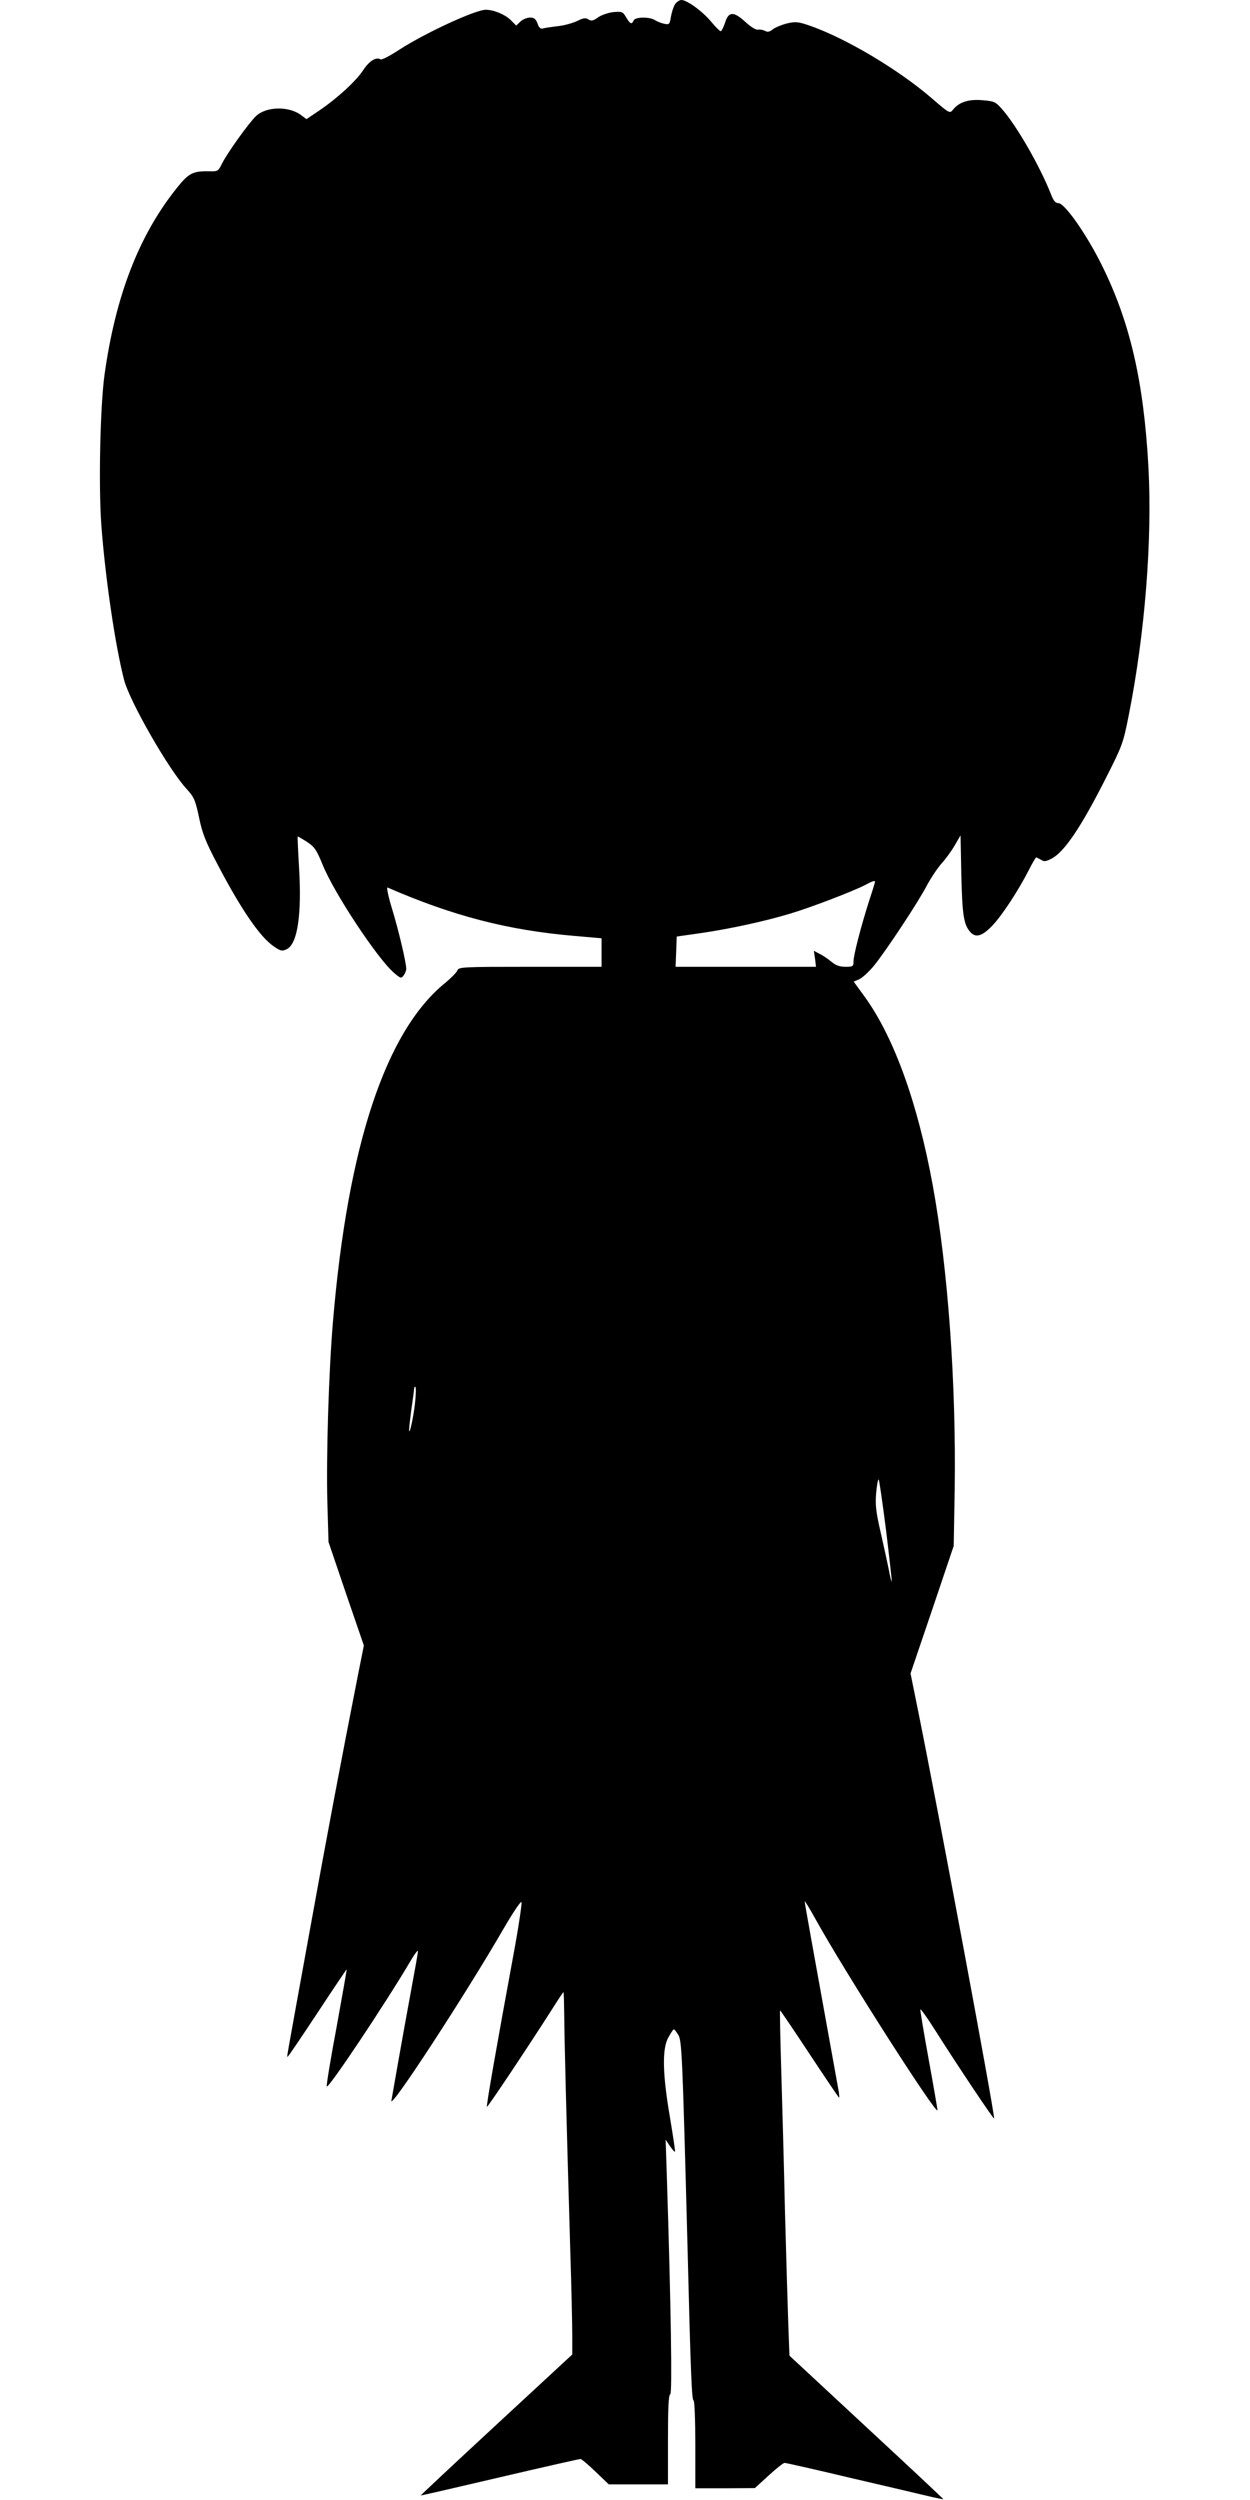
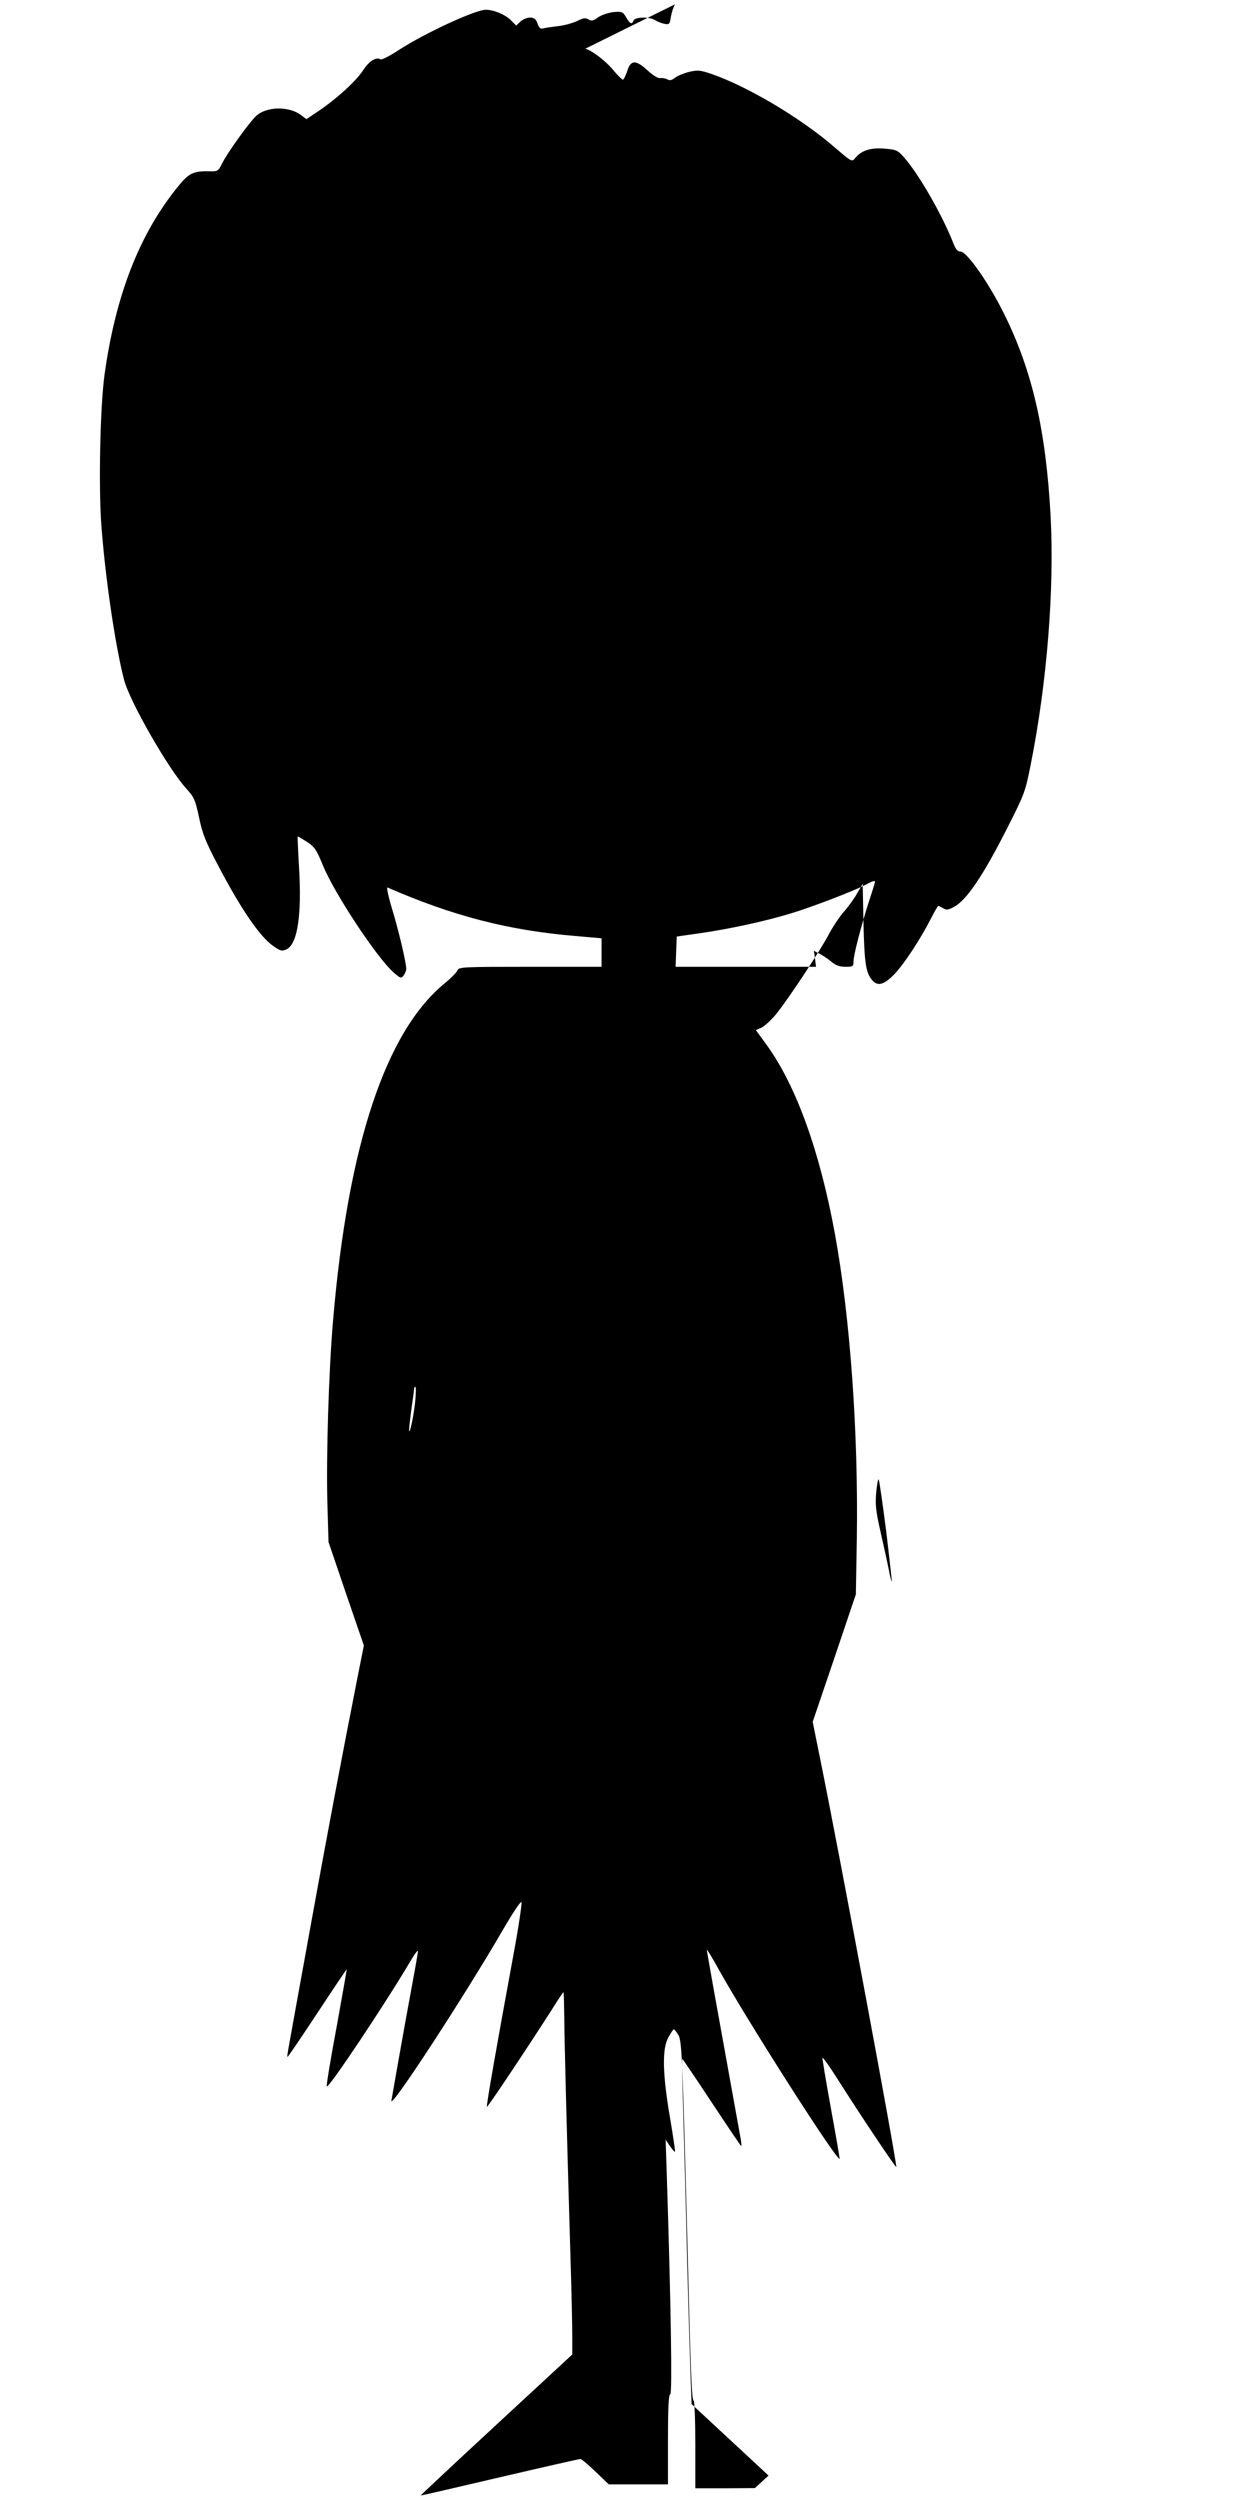
<svg xmlns="http://www.w3.org/2000/svg" version="1.0" width="640pt" height="1280pt" viewBox="0 0 640 1280" preserveAspectRatio="xMidYMid meet">
  <g transform="translate(0,1280) scale(0.1,-0.1)" fill="#000000" stroke="none">
-     <path d="M3456 12778 c-8 -13 -17 -41 -21 -64 -6 -38 -8 -41 -33 -36 -15 3 -36 11 -47 18 -27 19 -104 18 -111 -1 -9 -22 -18 -18 -38 16 -17 29 -21 31 -66 27 -26 -3 -61 -15 -78 -27 -25 -18 -35 -20 -50 -10 -14 9 -26 7 -58 -9 -21 -10 -66 -23 -99 -26 -33 -4 -67 -9 -76 -12 -12 -3 -20 5 -27 26 -9 23 -17 30 -38 30 -15 0 -38 -9 -50 -21 l-21 -20 -30 30 c-28 27 -85 51 -126 51 -53 0 -311 -119 -445 -206 -46 -30 -88 -52 -93 -48 -23 14 -58 -8 -88 -53 -35 -55 -130 -143 -225 -208 l-67 -45 -28 21 c-63 47 -179 44 -231 -6 -38 -37 -146 -188 -173 -242 -19 -39 -23 -41 -61 -40 -88 2 -109 -8 -171 -86 -194 -242 -314 -553 -370 -957 -22 -160 -31 -568 -16 -771 20 -265 70 -610 116 -789 28 -110 229 -461 321 -560 37 -41 44 -55 63 -145 17 -83 34 -125 96 -243 120 -229 216 -369 286 -417 34 -24 43 -26 65 -16 57 25 80 175 65 422 -5 85 -8 155 -7 156 1 1 22 -11 47 -27 40 -26 49 -40 82 -120 58 -143 277 -474 362 -549 36 -31 39 -32 52 -15 7 10 13 25 13 33 0 33 -40 201 -73 309 -19 62 -29 111 -23 108 333 -145 616 -219 958 -248 l138 -12 0 -73 0 -73 -365 0 c-346 0 -366 -1 -373 -18 -4 -11 -32 -39 -62 -64 -305 -247 -499 -831 -575 -1732 -22 -258 -35 -690 -29 -925 l6 -206 90 -265 91 -265 -28 -140 c-92 -468 -158 -816 -250 -1325 -126 -695 -117 -640 -112 -640 3 0 71 101 153 225 81 123 149 224 149 222 1 -1 -22 -132 -51 -292 -30 -159 -53 -298 -51 -307 3 -22 303 428 429 642 21 36 38 58 38 50 0 -8 -16 -98 -35 -200 -19 -102 -48 -264 -65 -360 -17 -96 -33 -188 -36 -205 -10 -54 379 542 576 883 46 79 86 139 90 133 3 -6 -15 -129 -42 -274 -84 -456 -139 -769 -135 -774 4 -3 214 312 337 505 28 45 53 82 55 82 2 0 3 -57 4 -127 1 -125 11 -522 31 -1203 6 -184 10 -378 10 -430 l0 -95 -389 -360 c-214 -198 -388 -361 -387 -362 0 -1 182 41 404 93 222 52 408 94 414 94 5 0 40 -29 77 -65 l68 -65 151 0 152 0 0 229 c0 164 3 230 12 233 10 4 4 434 -18 1123 l-6 180 22 -33 c13 -18 24 -31 26 -29 2 2 -10 81 -26 177 -38 222 -41 353 -7 410 12 22 24 40 27 40 3 0 13 -13 23 -29 18 -31 21 -95 47 -1081 16 -649 22 -790 31 -790 5 0 9 -101 9 -225 l0 -225 153 0 152 1 70 64 c39 36 76 65 82 65 7 0 167 -36 355 -81 189 -44 369 -86 401 -94 31 -7 57 -12 57 -11 0 2 -177 168 -394 369 l-394 366 -6 163 c-3 90 -11 350 -17 578 -5 228 -14 552 -19 720 -5 168 -8 306 -6 307 1 1 69 -99 150 -222 82 -124 150 -225 152 -225 2 0 1 12 -1 28 -141 779 -175 969 -175 977 0 5 27 -39 60 -99 153 -275 620 -1005 620 -970 0 5 -20 122 -45 259 -25 137 -44 252 -43 257 2 4 37 -45 78 -110 112 -177 300 -458 300 -449 0 43 -285 1572 -389 2086 l-39 193 111 327 110 326 5 285 c8 546 -34 1134 -113 1565 -77 418 -196 748 -343 955 l-61 84 28 12 c15 7 50 38 76 70 61 75 229 329 272 413 19 35 51 84 73 109 22 24 53 67 69 95 l29 50 4 -204 c5 -204 12 -253 46 -291 27 -31 60 -22 112 32 50 52 134 180 189 288 17 34 34 62 36 62 3 0 14 -6 25 -12 16 -11 26 -9 56 7 65 35 151 163 279 417 81 160 86 173 114 315 83 418 121 896 101 1271 -24 441 -95 746 -240 1037 -78 157 -189 315 -221 315 -15 0 -25 12 -37 43 -56 143 -176 353 -253 440 -32 36 -39 39 -100 44 -71 6 -119 -10 -150 -49 -16 -20 -18 -19 -105 56 -173 150 -446 312 -632 376 -56 19 -69 20 -113 10 -27 -7 -59 -20 -72 -30 -16 -13 -27 -16 -40 -8 -10 5 -26 8 -36 6 -11 -2 -38 15 -65 40 -60 55 -86 54 -104 -5 -8 -24 -18 -43 -22 -43 -4 0 -27 22 -49 49 -45 54 -124 111 -152 111 -10 0 -25 -10 -33 -22z m1024 -4493 c0 -3 -13 -46 -30 -97 -43 -135 -80 -279 -80 -310 0 -26 -3 -28 -41 -28 -29 0 -50 7 -71 25 -17 14 -44 33 -61 41 l-30 16 6 -41 5 -41 -359 0 -360 0 3 78 3 77 120 17 c152 22 331 61 460 100 105 31 326 116 385 147 37 20 50 24 50 16z m-2353 -2647 c-5 -65 -26 -172 -32 -166 -2 2 3 48 10 103 8 55 15 106 15 113 0 6 3 12 6 12 4 0 4 -28 1 -62z m2410 -676 c17 -141 30 -258 29 -260 -2 -1 -9 26 -15 60 -7 35 -26 121 -42 192 -25 109 -28 142 -23 203 4 40 9 71 13 68 3 -4 20 -122 38 -263z" />
+     <path d="M3456 12778 c-8 -13 -17 -41 -21 -64 -6 -38 -8 -41 -33 -36 -15 3 -36 11 -47 18 -27 19 -104 18 -111 -1 -9 -22 -18 -18 -38 16 -17 29 -21 31 -66 27 -26 -3 -61 -15 -78 -27 -25 -18 -35 -20 -50 -10 -14 9 -26 7 -58 -9 -21 -10 -66 -23 -99 -26 -33 -4 -67 -9 -76 -12 -12 -3 -20 5 -27 26 -9 23 -17 30 -38 30 -15 0 -38 -9 -50 -21 l-21 -20 -30 30 c-28 27 -85 51 -126 51 -53 0 -311 -119 -445 -206 -46 -30 -88 -52 -93 -48 -23 14 -58 -8 -88 -53 -35 -55 -130 -143 -225 -208 l-67 -45 -28 21 c-63 47 -179 44 -231 -6 -38 -37 -146 -188 -173 -242 -19 -39 -23 -41 -61 -40 -88 2 -109 -8 -171 -86 -194 -242 -314 -553 -370 -957 -22 -160 -31 -568 -16 -771 20 -265 70 -610 116 -789 28 -110 229 -461 321 -560 37 -41 44 -55 63 -145 17 -83 34 -125 96 -243 120 -229 216 -369 286 -417 34 -24 43 -26 65 -16 57 25 80 175 65 422 -5 85 -8 155 -7 156 1 1 22 -11 47 -27 40 -26 49 -40 82 -120 58 -143 277 -474 362 -549 36 -31 39 -32 52 -15 7 10 13 25 13 33 0 33 -40 201 -73 309 -19 62 -29 111 -23 108 333 -145 616 -219 958 -248 l138 -12 0 -73 0 -73 -365 0 c-346 0 -366 -1 -373 -18 -4 -11 -32 -39 -62 -64 -305 -247 -499 -831 -575 -1732 -22 -258 -35 -690 -29 -925 l6 -206 90 -265 91 -265 -28 -140 c-92 -468 -158 -816 -250 -1325 -126 -695 -117 -640 -112 -640 3 0 71 101 153 225 81 123 149 224 149 222 1 -1 -22 -132 -51 -292 -30 -159 -53 -298 -51 -307 3 -22 303 428 429 642 21 36 38 58 38 50 0 -8 -16 -98 -35 -200 -19 -102 -48 -264 -65 -360 -17 -96 -33 -188 -36 -205 -10 -54 379 542 576 883 46 79 86 139 90 133 3 -6 -15 -129 -42 -274 -84 -456 -139 -769 -135 -774 4 -3 214 312 337 505 28 45 53 82 55 82 2 0 3 -57 4 -127 1 -125 11 -522 31 -1203 6 -184 10 -378 10 -430 l0 -95 -389 -360 c-214 -198 -388 -361 -387 -362 0 -1 182 41 404 93 222 52 408 94 414 94 5 0 40 -29 77 -65 l68 -65 151 0 152 0 0 229 c0 164 3 230 12 233 10 4 4 434 -18 1123 l-6 180 22 -33 c13 -18 24 -31 26 -29 2 2 -10 81 -26 177 -38 222 -41 353 -7 410 12 22 24 40 27 40 3 0 13 -13 23 -29 18 -31 21 -95 47 -1081 16 -649 22 -790 31 -790 5 0 9 -101 9 -225 l0 -225 153 0 152 1 70 64 l-394 366 -6 163 c-3 90 -11 350 -17 578 -5 228 -14 552 -19 720 -5 168 -8 306 -6 307 1 1 69 -99 150 -222 82 -124 150 -225 152 -225 2 0 1 12 -1 28 -141 779 -175 969 -175 977 0 5 27 -39 60 -99 153 -275 620 -1005 620 -970 0 5 -20 122 -45 259 -25 137 -44 252 -43 257 2 4 37 -45 78 -110 112 -177 300 -458 300 -449 0 43 -285 1572 -389 2086 l-39 193 111 327 110 326 5 285 c8 546 -34 1134 -113 1565 -77 418 -196 748 -343 955 l-61 84 28 12 c15 7 50 38 76 70 61 75 229 329 272 413 19 35 51 84 73 109 22 24 53 67 69 95 l29 50 4 -204 c5 -204 12 -253 46 -291 27 -31 60 -22 112 32 50 52 134 180 189 288 17 34 34 62 36 62 3 0 14 -6 25 -12 16 -11 26 -9 56 7 65 35 151 163 279 417 81 160 86 173 114 315 83 418 121 896 101 1271 -24 441 -95 746 -240 1037 -78 157 -189 315 -221 315 -15 0 -25 12 -37 43 -56 143 -176 353 -253 440 -32 36 -39 39 -100 44 -71 6 -119 -10 -150 -49 -16 -20 -18 -19 -105 56 -173 150 -446 312 -632 376 -56 19 -69 20 -113 10 -27 -7 -59 -20 -72 -30 -16 -13 -27 -16 -40 -8 -10 5 -26 8 -36 6 -11 -2 -38 15 -65 40 -60 55 -86 54 -104 -5 -8 -24 -18 -43 -22 -43 -4 0 -27 22 -49 49 -45 54 -124 111 -152 111 -10 0 -25 -10 -33 -22z m1024 -4493 c0 -3 -13 -46 -30 -97 -43 -135 -80 -279 -80 -310 0 -26 -3 -28 -41 -28 -29 0 -50 7 -71 25 -17 14 -44 33 -61 41 l-30 16 6 -41 5 -41 -359 0 -360 0 3 78 3 77 120 17 c152 22 331 61 460 100 105 31 326 116 385 147 37 20 50 24 50 16z m-2353 -2647 c-5 -65 -26 -172 -32 -166 -2 2 3 48 10 103 8 55 15 106 15 113 0 6 3 12 6 12 4 0 4 -28 1 -62z m2410 -676 c17 -141 30 -258 29 -260 -2 -1 -9 26 -15 60 -7 35 -26 121 -42 192 -25 109 -28 142 -23 203 4 40 9 71 13 68 3 -4 20 -122 38 -263z" />
  </g>
</svg>